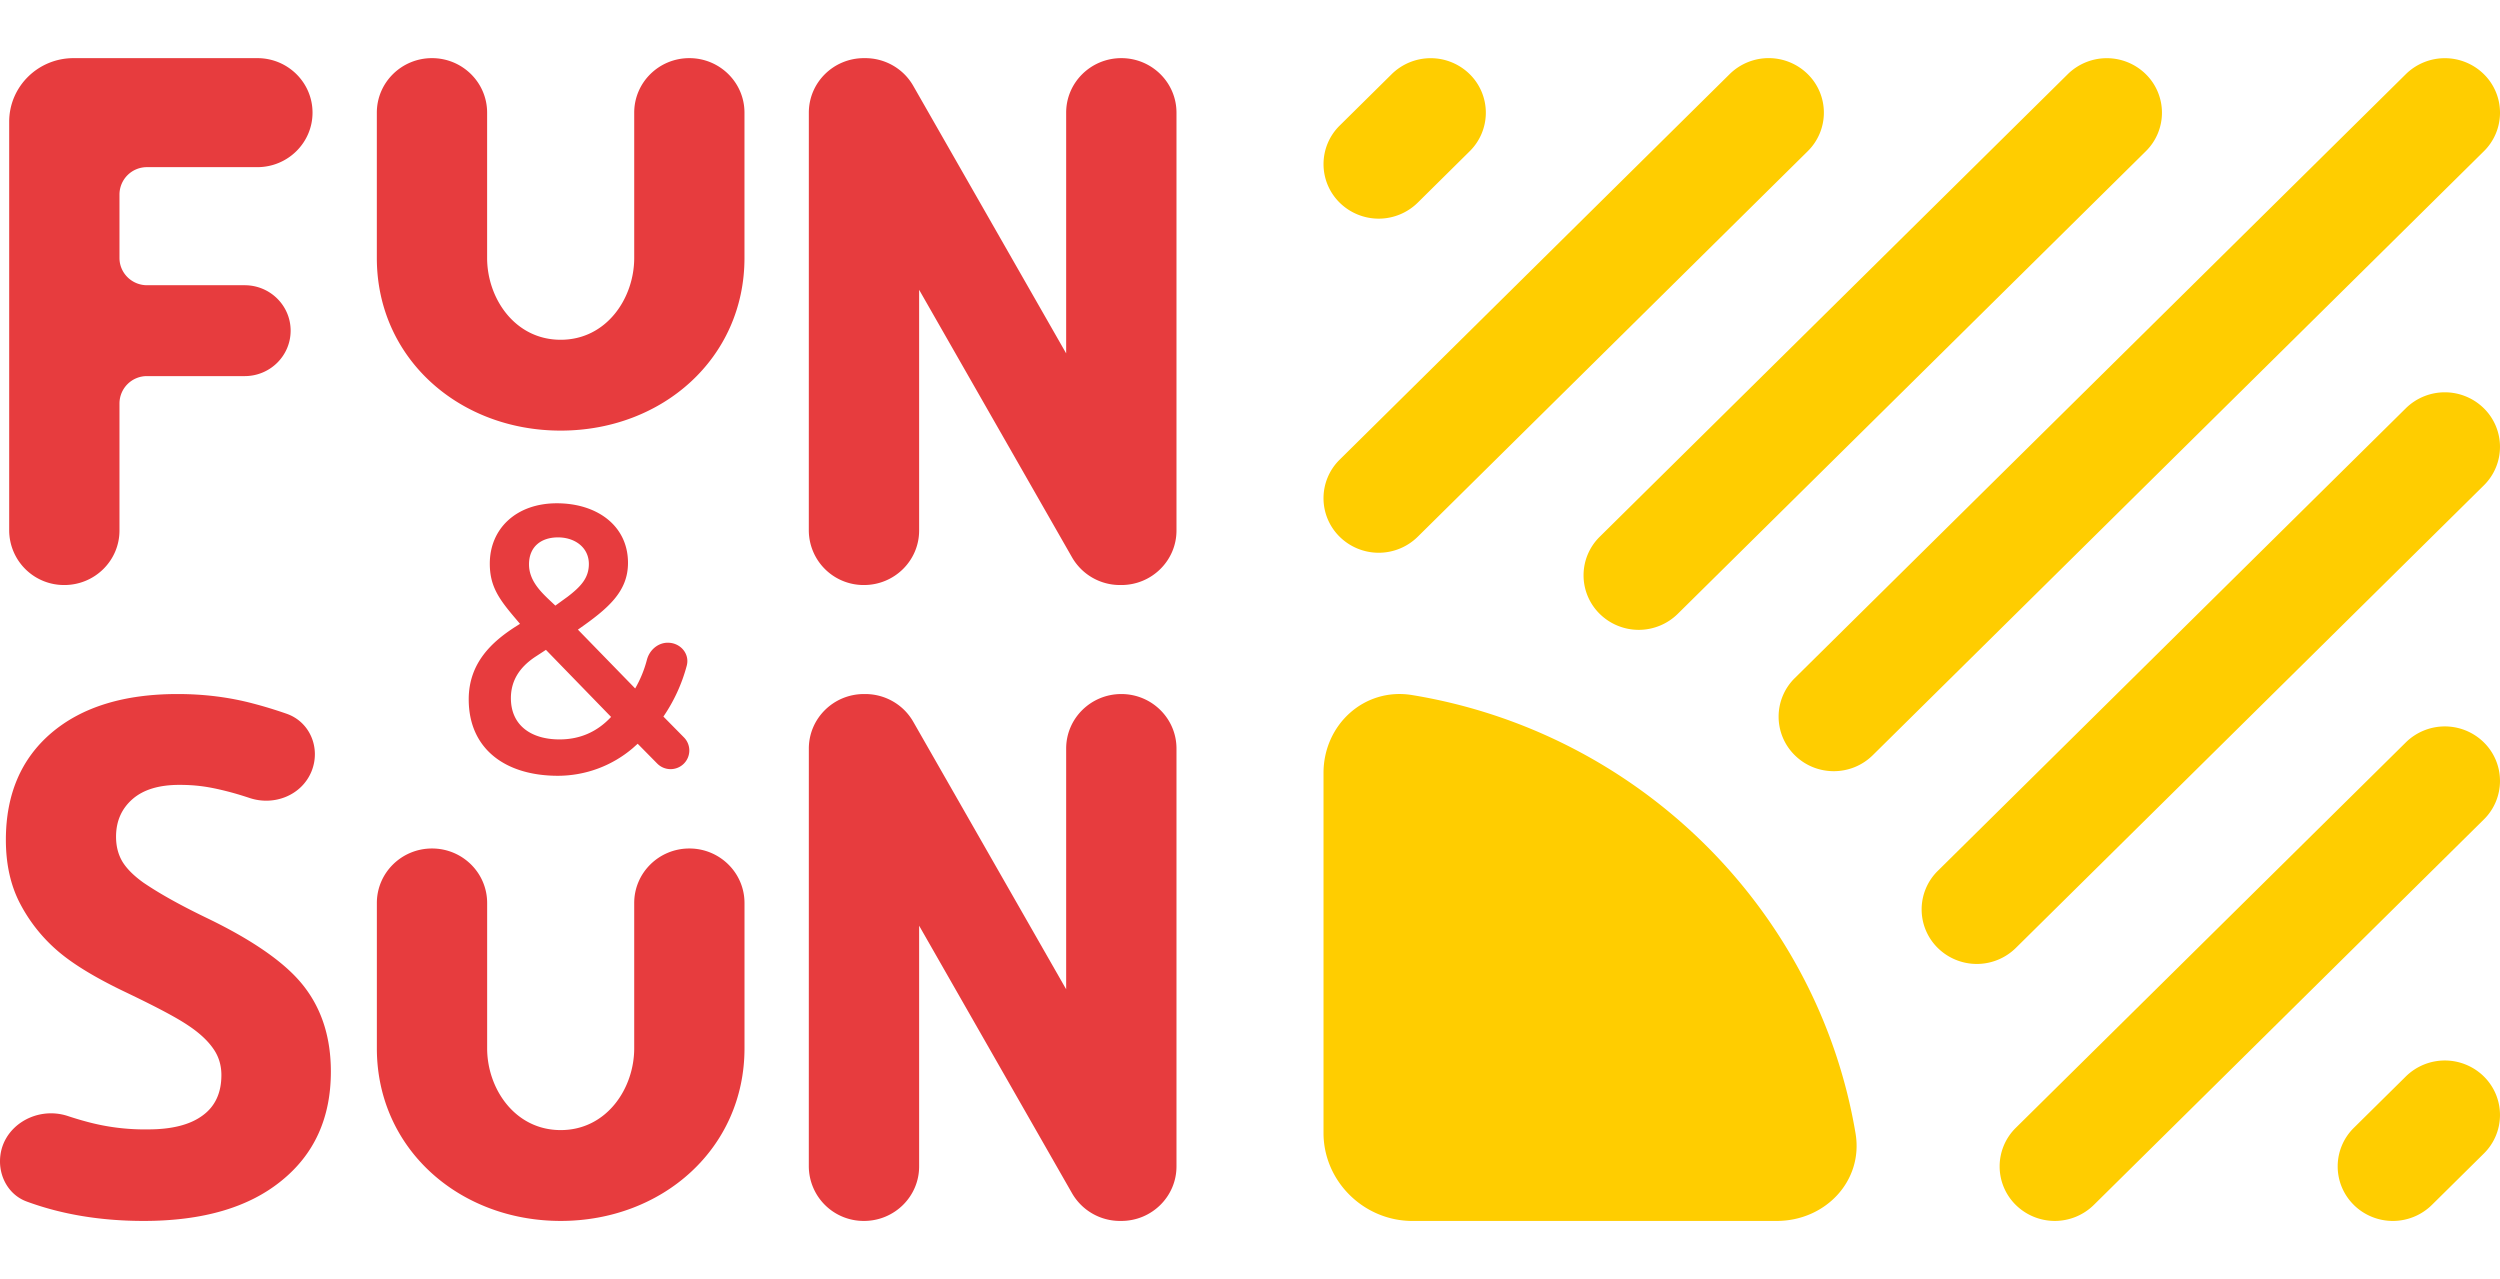
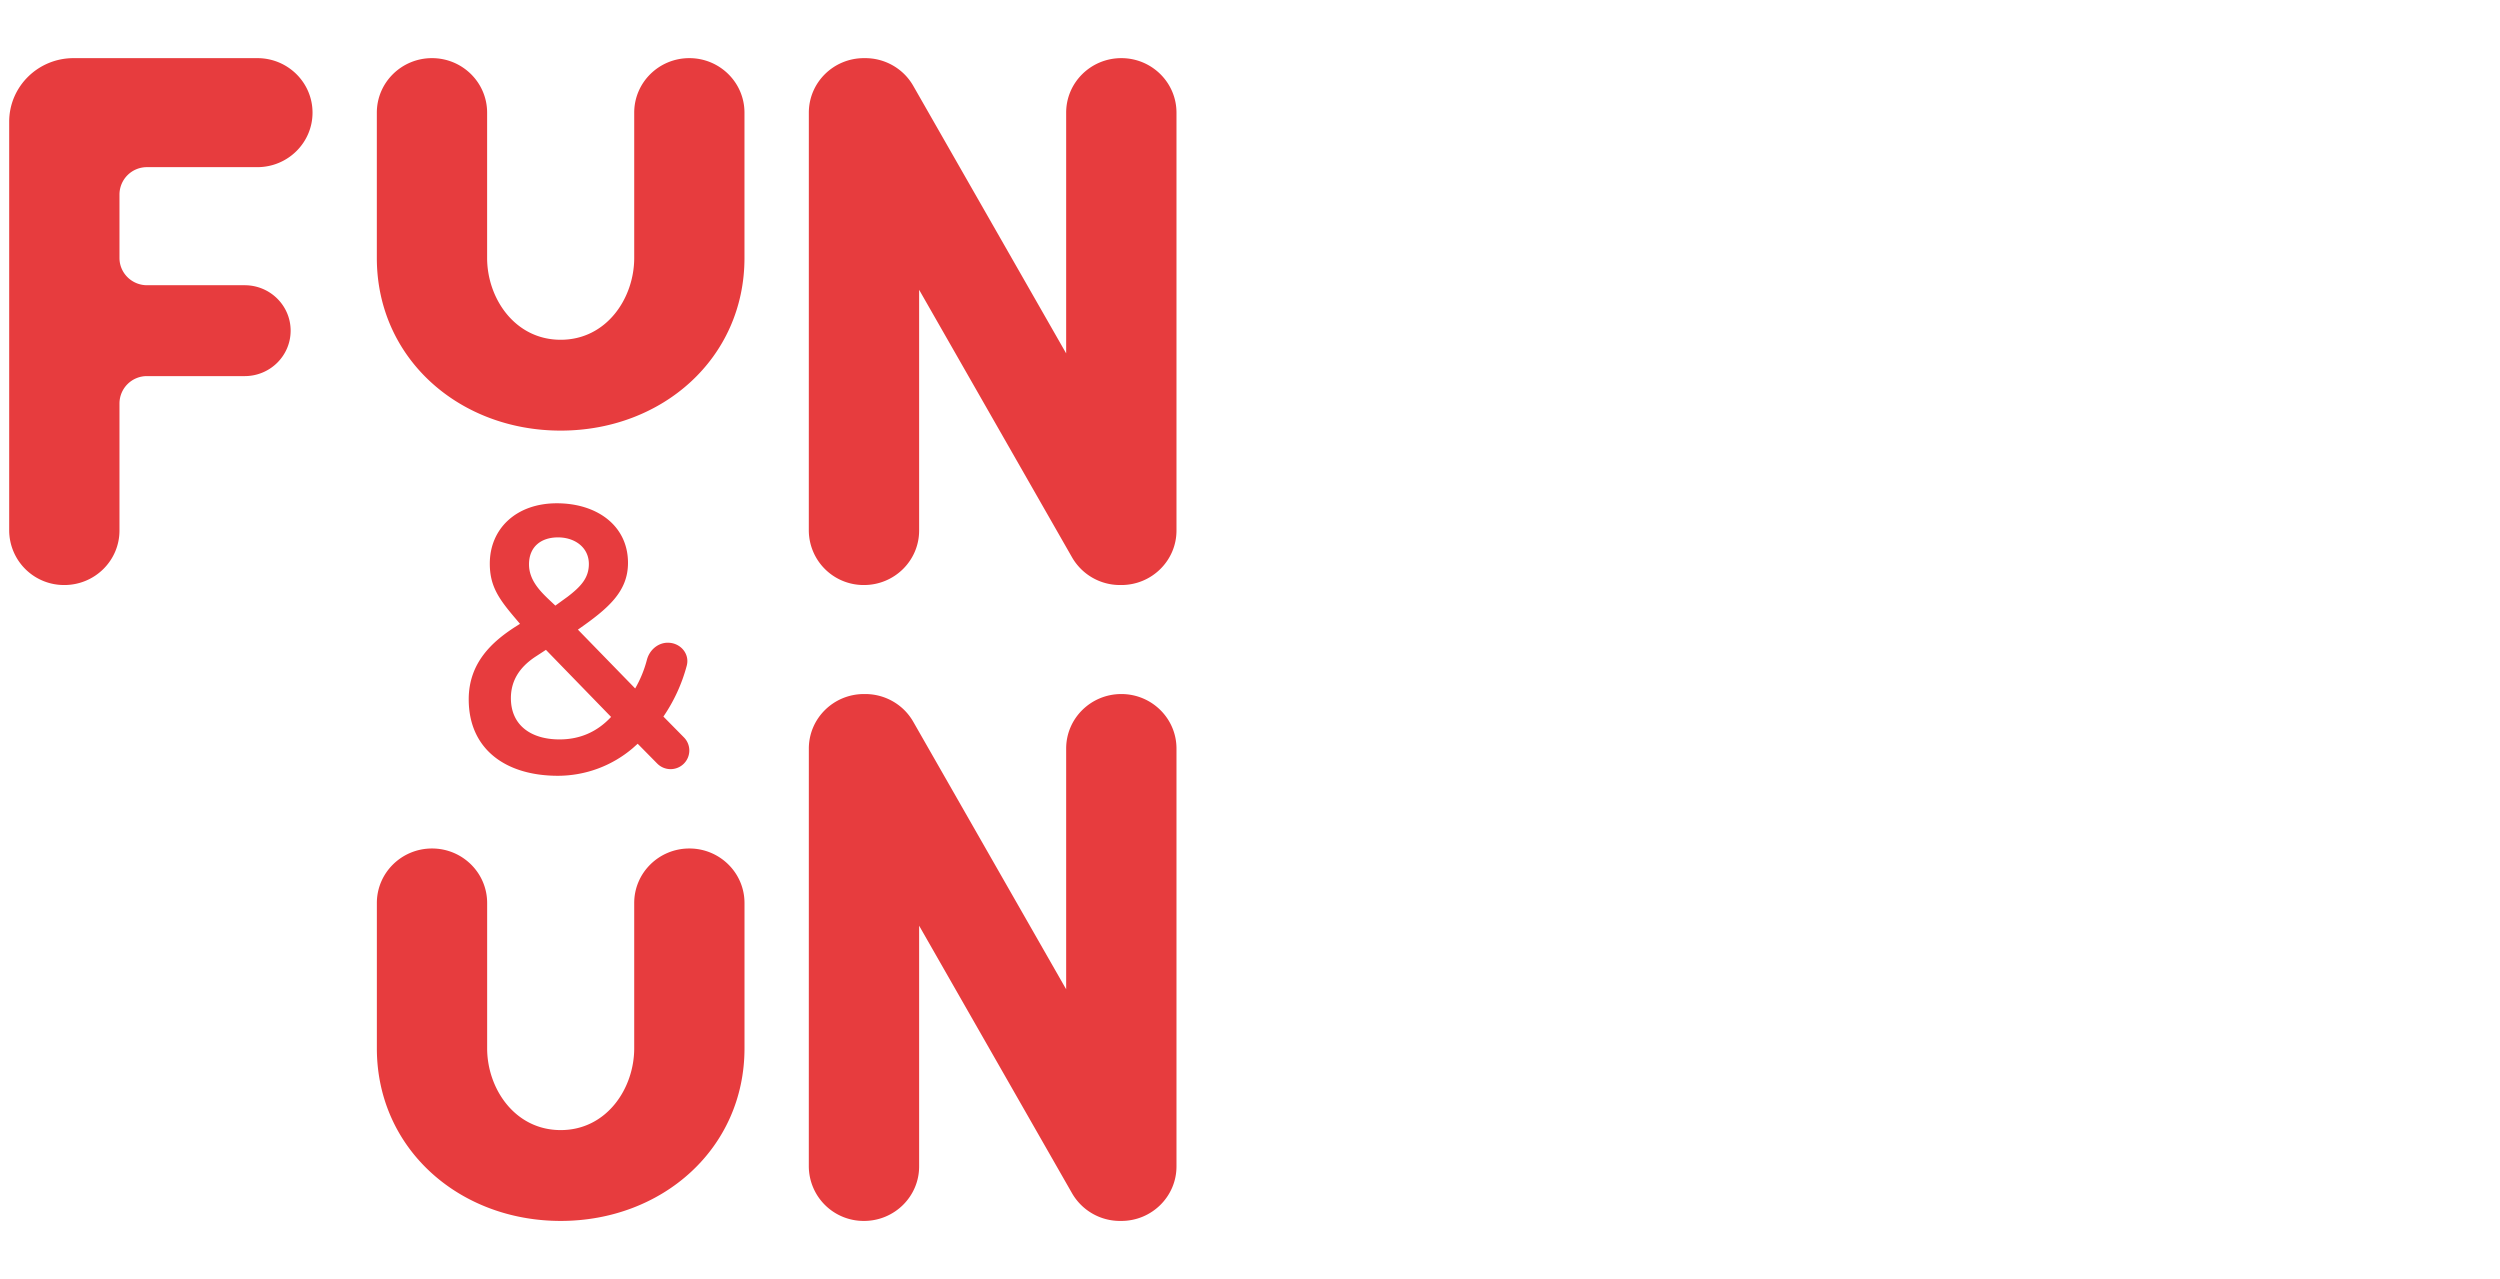
<svg xmlns="http://www.w3.org/2000/svg" width="86" height="44" fill="none">
  <g clip-path="url(#a)">
-     <path fill="#FFCD00" d="M46.085 15.812a1.86 1.86 0 0 0 0 2.653 1.913 1.913 0 0 0 2.684 0L62.185 5.202a1.86 1.86 0 0 0 0-2.653 1.913 1.913 0 0 0-2.684 0zM46.085 4.32a1.86 1.86 0 0 0 0 2.652 1.913 1.913 0 0 0 2.684 0l1.788-1.769a1.86 1.86 0 0 0 0-2.652 1.913 1.913 0 0 0-2.683 0zM61.74 23.327a1.86 1.86 0 0 0 0 2.652c.74.733 1.942.733 2.683 0L85.444 5.204a1.86 1.86 0 0 0 0-2.653 1.913 1.913 0 0 0-2.683 0zM55.03 18.465a1.86 1.86 0 0 0 0 2.652 1.913 1.913 0 0 0 2.684 0L73.815 5.204a1.86 1.86 0 0 0 0-2.653 1.913 1.913 0 0 0-2.683 0zM66.66 32.61a1.86 1.86 0 0 1 0-2.652l16.1-15.913a1.913 1.913 0 0 1 2.684 0 1.86 1.86 0 0 1 0 2.652l-16.1 15.913a1.913 1.913 0 0 1-2.684 0M80.972 41.45a1.86 1.86 0 0 1 0-2.652l1.789-1.768a1.913 1.913 0 0 1 2.683 0 1.86 1.86 0 0 1 0 2.652l-1.789 1.769a1.913 1.913 0 0 1-2.683 0M69.343 41.45a1.86 1.86 0 0 1 0-2.652l13.418-13.26a1.913 1.913 0 0 1 2.683 0 1.86 1.86 0 0 1 0 2.652L72.027 41.45a1.913 1.913 0 0 1-2.684 0M61.115 42c1.675.003 2.99-1.377 2.716-3.01-1.294-7.707-7.46-13.8-15.255-15.08-1.653-.27-3.05 1.03-3.047 2.685V38.98c.004 1.655 1.382 3.018 3.057 3.021z" />
    <path fill="#E73C3E" fill-rule="evenodd" d="M19.532 20.523c.453-.348.725-.644.725-1.122 0-.567-.48-.915-1.062-.915s-.997.322-.997.928c0 .516.35.89.66 1.187l.246.232zm1.49 4.14-2.242-2.308-.375.245c-.557.374-.83.838-.83 1.418 0 .928.688 1.418 1.672 1.418.7 0 1.295-.258 1.774-.773m1.955-2.553c.43 0 .76.382.647.794a5.7 5.7 0 0 1-.802 1.746l.707.717a.64.64 0 0 1 0 .899.646.646 0 0 1-.92 0l-.672-.681-.165.148a3.98 3.98 0 0 1-2.577.954c-1.8 0-3.07-.915-3.07-2.63 0-1.264.816-1.986 1.593-2.489l.171-.108-.17-.201c-.558-.658-.869-1.096-.869-1.87 0-1.2.907-2.076 2.306-2.076 1.386 0 2.448.773 2.448 2.05 0 .993-.686 1.573-1.723 2.296l1.97 2.024a4 4 0 0 0 .406-.994c.09-.33.377-.58.72-.58M.316 4.188C.316 2.979 1.307 2 2.53 2h6.324c1.048 0 1.897.84 1.897 1.875S9.9 5.75 8.853 5.75H5.059a.943.943 0 0 0-.949.938v2.186c0 .518.425.938.949.938h3.358c.874 0 1.581.7 1.581 1.563s-.707 1.563-1.58 1.563h-3.36a.943.943 0 0 0-.948.937v4.375c0 1.035-.849 1.875-1.897 1.875A1.886 1.886 0 0 1 .316 18.25zM14.86 2c1.048 0 1.897.84 1.897 1.875v5c0 1.38.949 2.813 2.53 2.813s2.53-1.432 2.53-2.813v-5c0-1.036.849-1.875 1.896-1.875 1.048 0 1.897.84 1.897 1.875v5c0 3.452-2.83 5.938-6.323 5.938s-6.324-2.486-6.324-5.938v-5c0-1.036.85-1.875 1.897-1.875M27.824 3.875c0-1.036.849-1.875 1.897-1.875h.043c.685 0 1.316.364 1.652.953l5.26 9.203V3.875c0-1.036.85-1.875 1.898-1.875 1.047 0 1.897.84 1.897 1.875V18.25c0 1.035-.85 1.875-1.897 1.875h-.045a1.9 1.9 0 0 1-1.651-.953l-5.26-9.203v8.282c0 1.035-.85 1.874-1.897 1.874a1.886 1.886 0 0 1-1.898-1.875zM27.824 25.75c0-1.035.849-1.875 1.897-1.875h.043c.685 0 1.316.364 1.652.953l5.26 9.203V25.75c0-1.036.85-1.875 1.898-1.875 1.047 0 1.897.84 1.897 1.875v14.375c0 1.035-.85 1.875-1.897 1.875h-.045a1.9 1.9 0 0 1-1.651-.953l-5.26-9.203v8.282c0 1.035-.85 1.874-1.897 1.874a1.886 1.886 0 0 1-1.898-1.875zM14.861 29.188c1.048 0 1.897.839 1.897 1.875v5c0 1.38.949 2.812 2.53 2.812s2.529-1.432 2.529-2.812v-5c0-1.036.85-1.875 1.897-1.875s1.897.839 1.897 1.875v5c0 3.451-2.831 5.937-6.323 5.937s-6.324-2.486-6.324-5.937v-5c0-1.036.85-1.875 1.897-1.875" clip-rule="evenodd" />
-     <path fill="#E73C3E" d="M11.382 36.863q0 2.388-1.708 3.762Q7.98 42 4.944 42q-2.216 0-4.027-.668C.343 41.121 0 40.556 0 39.95c0-1.163 1.215-1.925 2.332-1.559q.345.114.654.196a7.6 7.6 0 0 0 2.11.264q1.218 0 1.863-.47.657-.47.657-1.4 0-.517-.286-.916-.287-.41-.848-.784c-.367-.249-.984-.585-2.123-1.132q-1.6-.759-2.4-1.459A5.5 5.5 0 0 1 .68 31.062q-.478-.928-.478-2.17 0-2.34 1.565-3.678 1.576-1.34 4.347-1.339 1.362 0 2.592.326.563.147 1.148.35c.818.282 1.185 1.196.86 1.989-.336.816-1.278 1.192-2.124.912q-.439-.146-.804-.237C7.182 27.063 6.755 27 6.165 27q-1.05 0-1.612.494-.561.495-.561 1.29 0 .495.227.87.226.36.716.71c.335.226.95.622 2.183 1.217q2.449 1.182 3.357 2.375.907 1.182.907 2.907" />
  </g>
  <defs>
    <clipPath id="a">
-       <path fill="#fff" d="M0 2h86v40H0z" />
+       <path fill="#fff" d="M0 2h86v40H0" />
    </clipPath>
  </defs>
</svg>